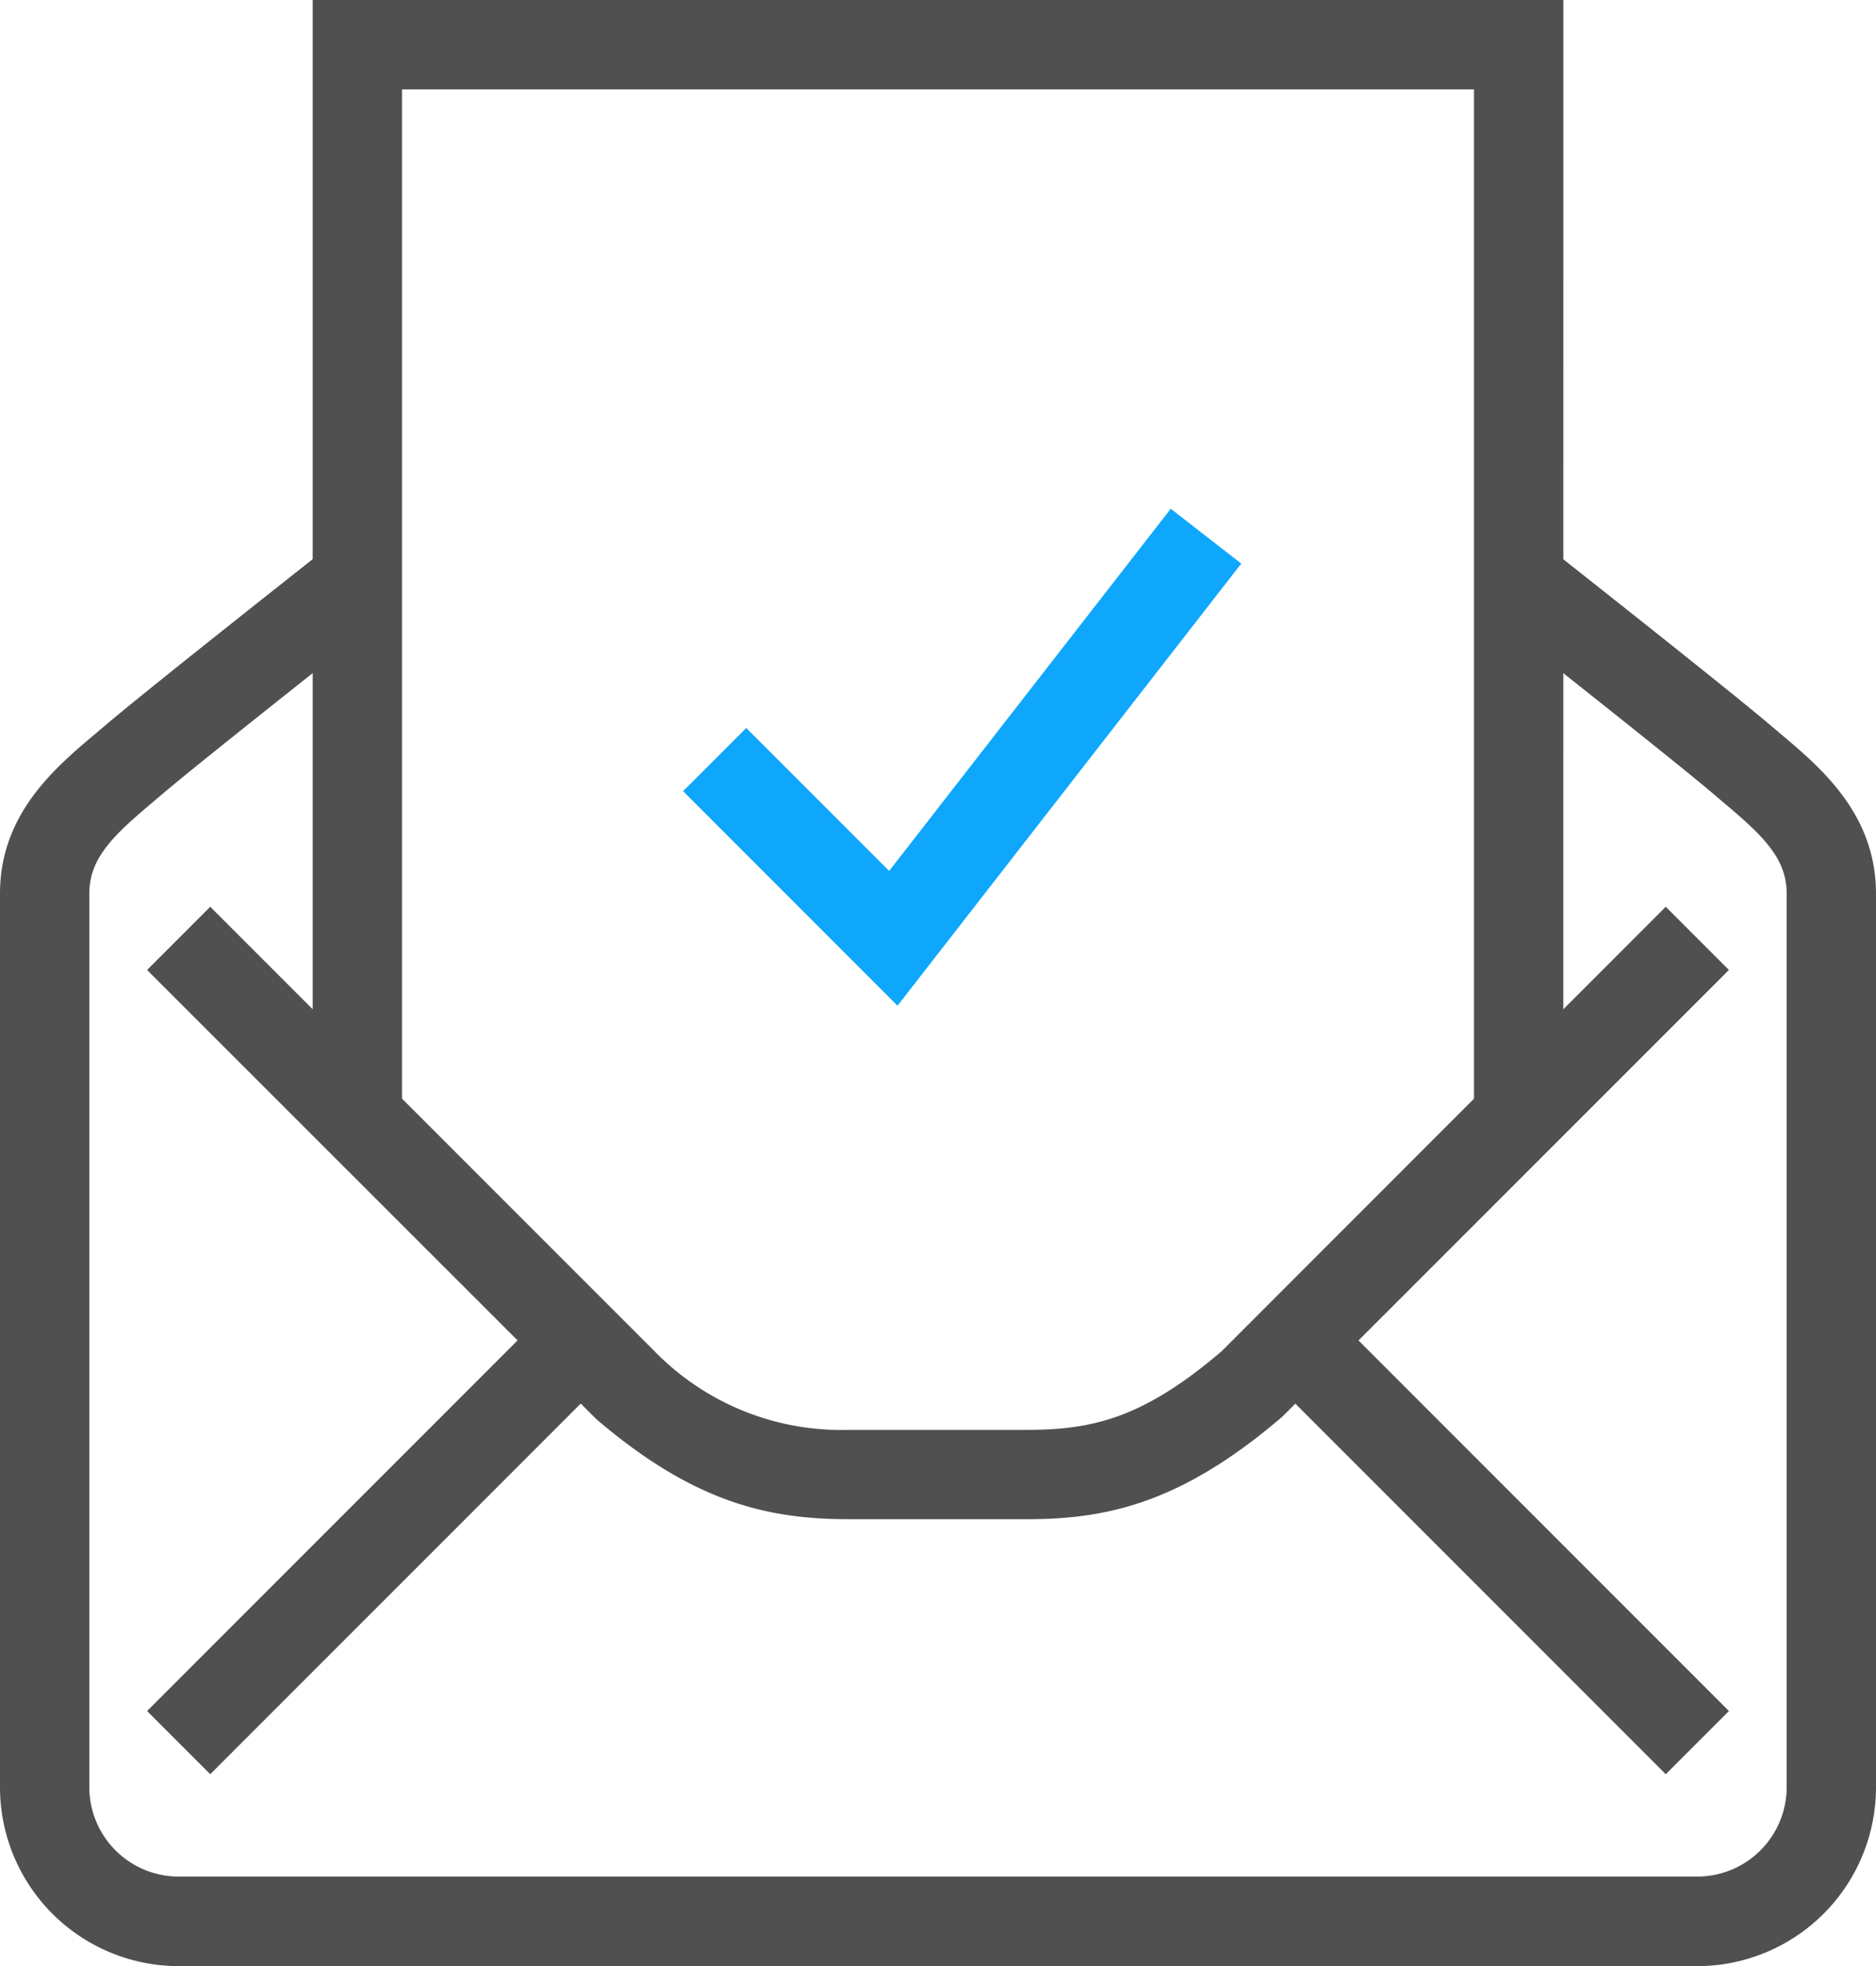
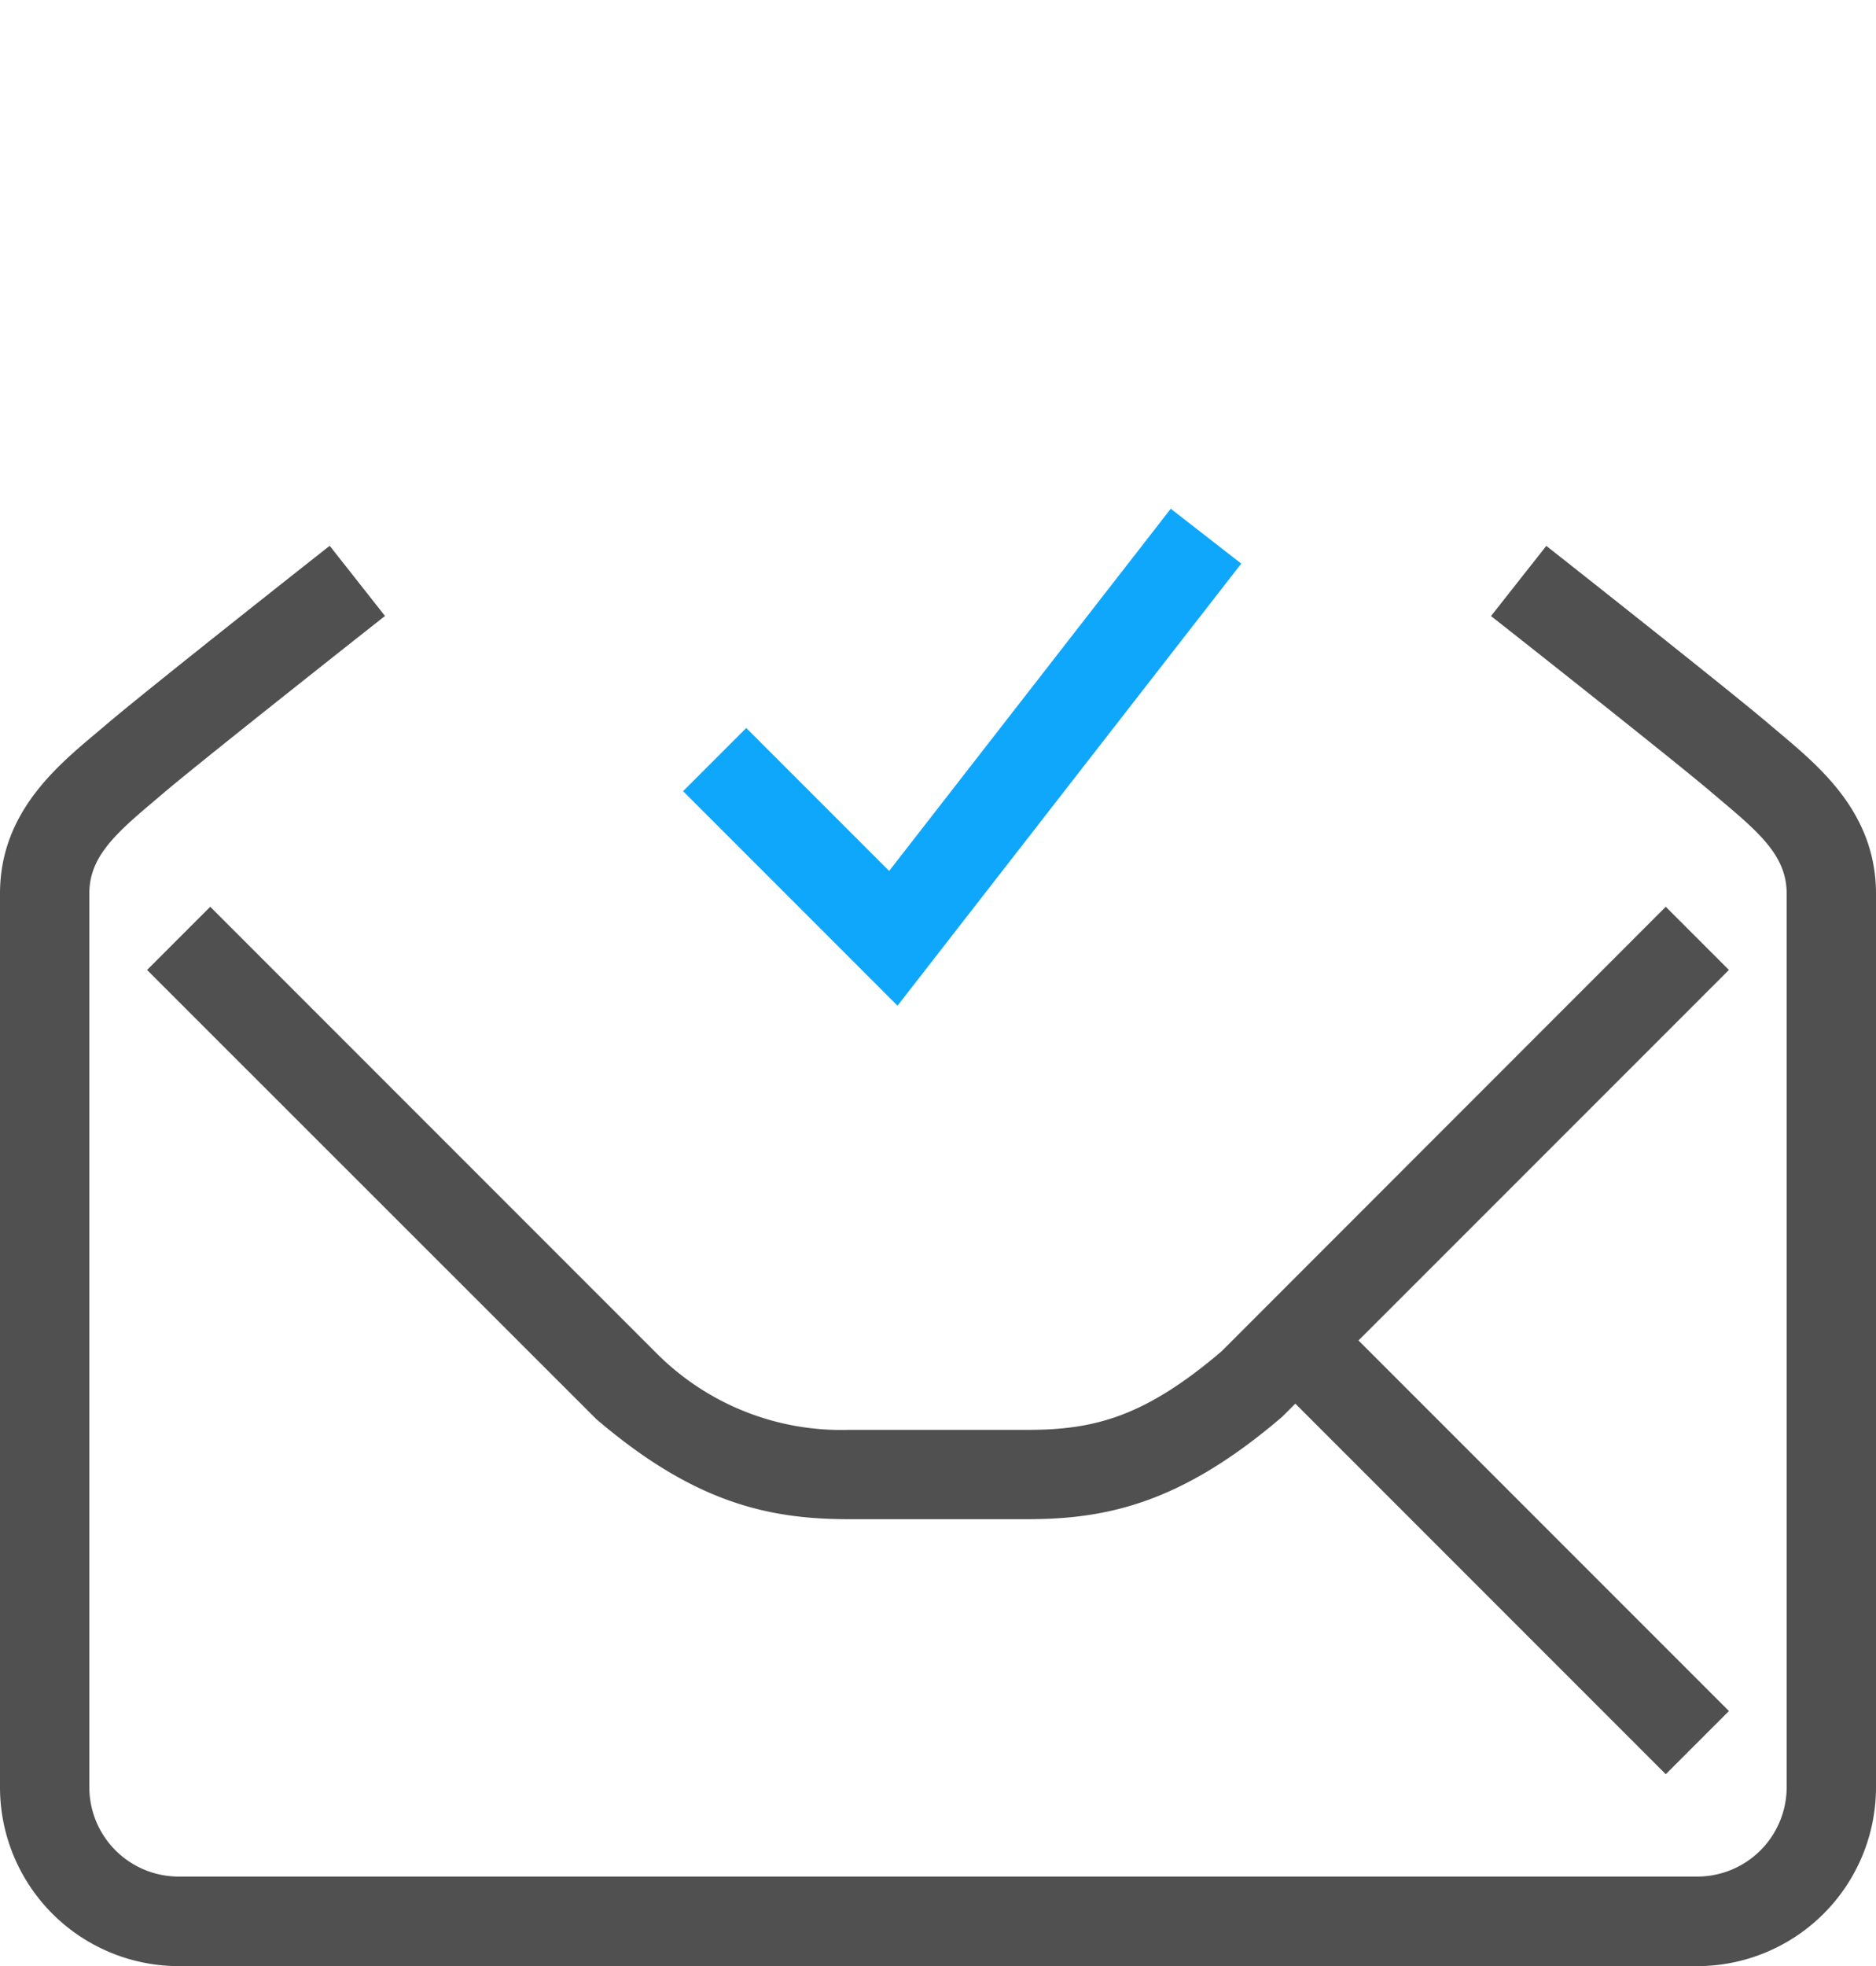
<svg xmlns="http://www.w3.org/2000/svg" id="Group_263" data-name="Group 263" width="58.152" height="60.921" viewBox="0 0 58.152 60.921">
  <g id="Group_257" data-name="Group 257" transform="translate(4.559 40.558)">
-     <rect id="Rectangle_156" data-name="Rectangle 156" width="17.623" height="2.769" transform="translate(0 12.461) rotate(-45)" fill="#505050" />
-   </g>
+     </g>
  <g id="Group_258" data-name="Group 258" transform="translate(9.692)">
-     <path id="Path_295" data-name="Path 295" d="M3061.638,608.488h-2.769V576.642h-33.23v31.845h-2.769V573.873h38.769Z" transform="translate(-3022.87 -573.873)" fill="#505050" />
-   </g>
+     </g>
  <g id="Group_259" data-name="Group 259" transform="translate(39.174 40.558)">
    <rect id="Rectangle_157" data-name="Rectangle 157" width="2.769" height="17.623" transform="translate(0 1.958) rotate(-45)" fill="#505050" />
  </g>
  <g id="Group_260" data-name="Group 260" transform="translate(0 16.912)">
    <path id="Path_296" data-name="Path 296" d="M3068.484,630.1h-47.076a5.544,5.544,0,0,1-5.538-5.538V596.867c0-2.463,1.7-3.895,2.942-4.942l.312-.263c1.217-1.045,6.732-5.39,6.966-5.574l1.714,2.175c-.057.044-5.7,4.493-6.88,5.5l-.327.277c-1.218,1.026-1.958,1.729-1.958,2.824v27.692a2.772,2.772,0,0,0,2.769,2.769h47.076a2.773,2.773,0,0,0,2.769-2.769V596.867c0-1.1-.74-1.8-1.958-2.824l-.327-.277c-1.177-1.009-6.823-5.458-6.88-5.5l1.714-2.175c.234.184,5.747,4.529,6.966,5.574l.312.263c1.24,1.047,2.942,2.478,2.942,4.942v27.692A5.544,5.544,0,0,1,3068.484,630.1Z" transform="translate(-3015.87 -586.088)" fill="#505050" />
  </g>
  <g id="Group_261" data-name="Group 261" transform="translate(4.559 28.097)">
    <path id="Path_297" data-name="Path 297" d="M3046.449,613.144h-5.538c-2.516,0-4.81-.527-7.822-3.1l-13.926-13.919,1.958-1.958,13.845,13.846a8.083,8.083,0,0,0,5.945,2.363h5.538c2.056,0,3.625-.389,6.024-2.437l13.766-13.772,1.958,1.958L3054.35,609.97C3051.259,612.617,3048.965,613.144,3046.449,613.144Z" transform="translate(-3019.163 -594.166)" fill="#505050" />
  </g>
  <g id="Group_262" data-name="Group 262" transform="translate(21.174 15.765)">
    <path id="Path_298" data-name="Path 298" d="M3037.81,600.659l-6.647-6.648,1.958-1.958,4.43,4.429,8.729-11.223,2.185,1.7Z" transform="translate(-3031.163 -585.26)" fill="#0fa7fb" />
  </g>
</svg>